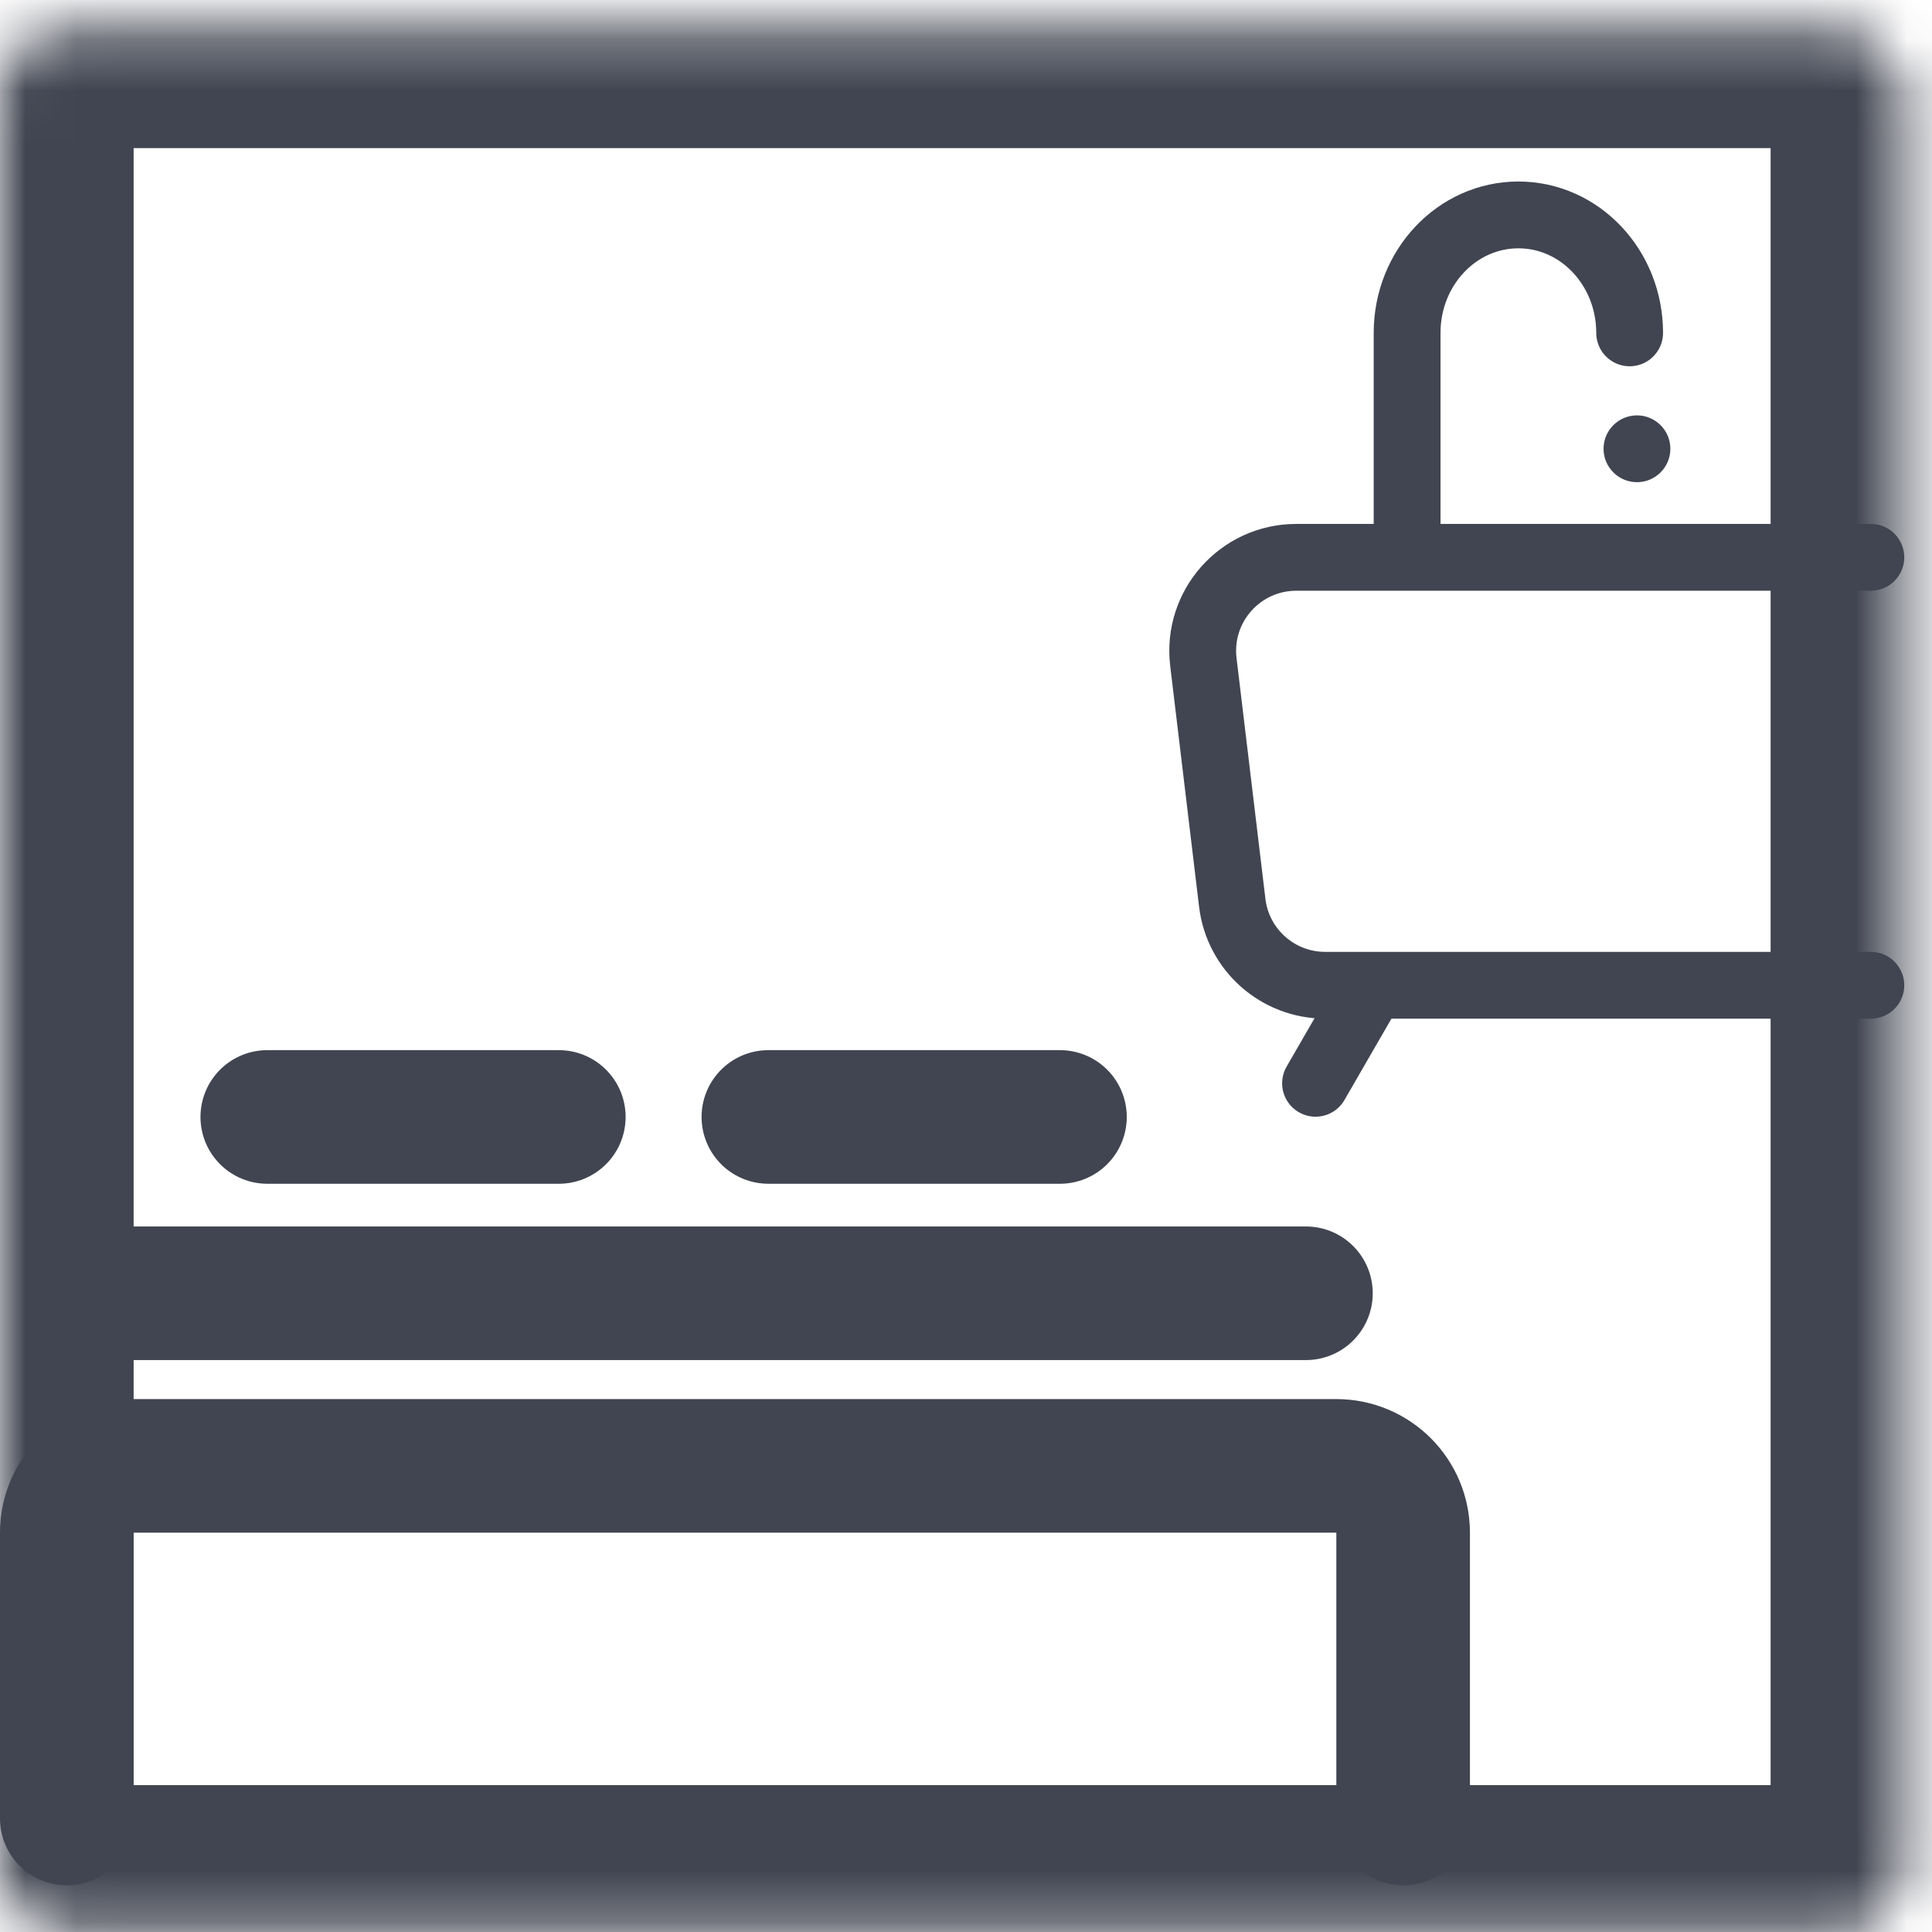
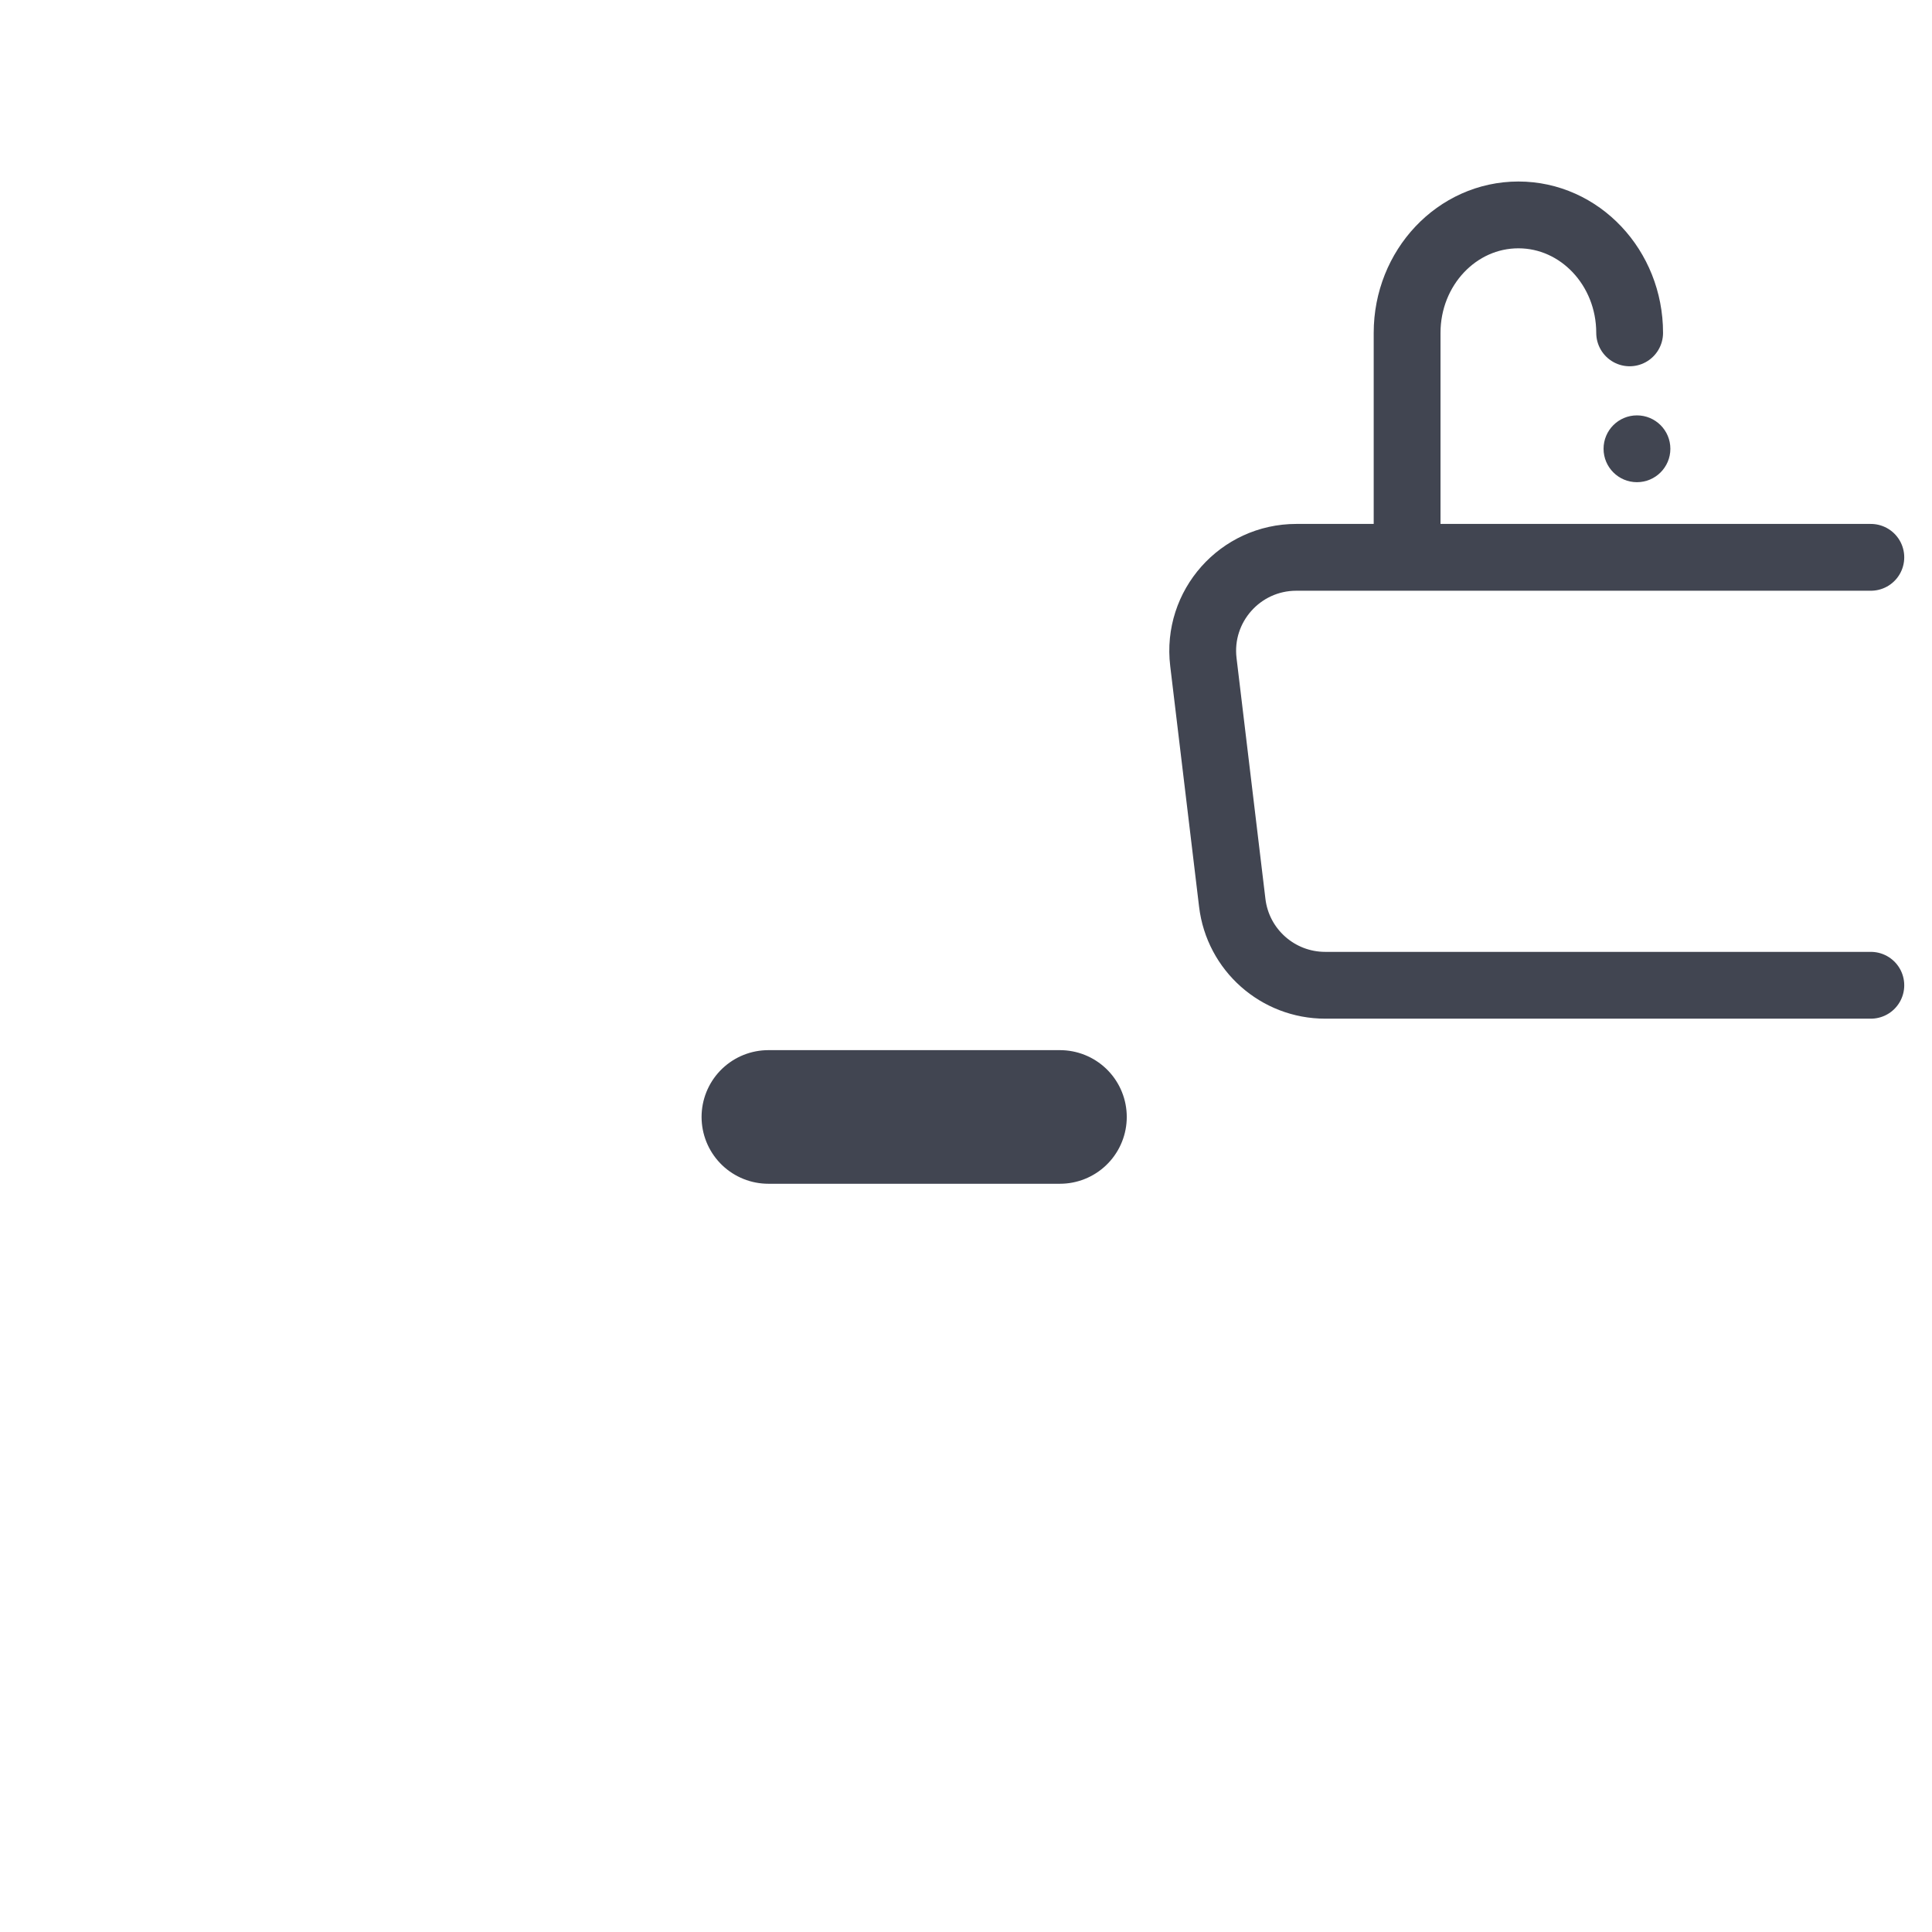
<svg xmlns="http://www.w3.org/2000/svg" width="38" height="38" viewBox="0 0 38 38" fill="none">
  <mask id="path-1-inside-1_11:4415" fill="white">
-     <rect y="0.285" width="37.454" height="37.454" rx="1.314" />
-   </mask>
+     </mask>
  <rect y="0.285" width="37.454" height="37.454" rx="1.314" stroke="#414551" stroke-width="5.257" mask="url(#path-1-inside-1_11:4415)" />
-   <path d="M27.598 35.768V30.146C27.598 29.42 27.009 28.832 26.284 28.832H2.628C1.903 28.832 1.314 29.42 1.314 30.146V35.768" stroke="#414551" stroke-width="2.628" stroke-linecap="round" />
-   <line x1="2.628" y1="25.437" x2="25.686" y2="25.437" stroke="#414551" stroke-width="2.628" stroke-linecap="round" />
  <line x1="15.113" y1="21.969" x2="20.848" y2="21.969" stroke="#414551" stroke-width="2.628" stroke-linecap="round" />
-   <line x1="5.257" y1="21.969" x2="10.991" y2="21.969" stroke="#414551" stroke-width="2.628" stroke-linecap="round" />
-   <path d="M36.797 10.962H25.497C24.393 10.962 23.537 11.926 23.669 13.022L24.237 17.758C24.348 18.683 25.133 19.379 26.065 19.379H33.018H36.797" stroke="#414551" stroke-width="1.314" stroke-linecap="round" />
-   <line x1="25.875" y1="21.307" x2="26.91" y2="19.515" stroke="#414551" stroke-width="1.314" stroke-linecap="round" />
+   <path d="M36.797 10.962H25.497C24.393 10.962 23.537 11.926 23.669 13.022L24.237 17.758C24.348 18.683 25.133 19.379 26.065 19.379H36.797" stroke="#414551" stroke-width="1.314" stroke-linecap="round" />
  <circle cx="32.197" cy="8.827" r="0.657" fill="#414551" />
  <path d="M32.053 6.547C32.053 5.266 31.073 4.227 29.865 4.227C28.656 4.227 27.676 5.266 27.676 6.547V10.798" stroke="#414551" stroke-width="1.314" stroke-linecap="round" />
</svg>